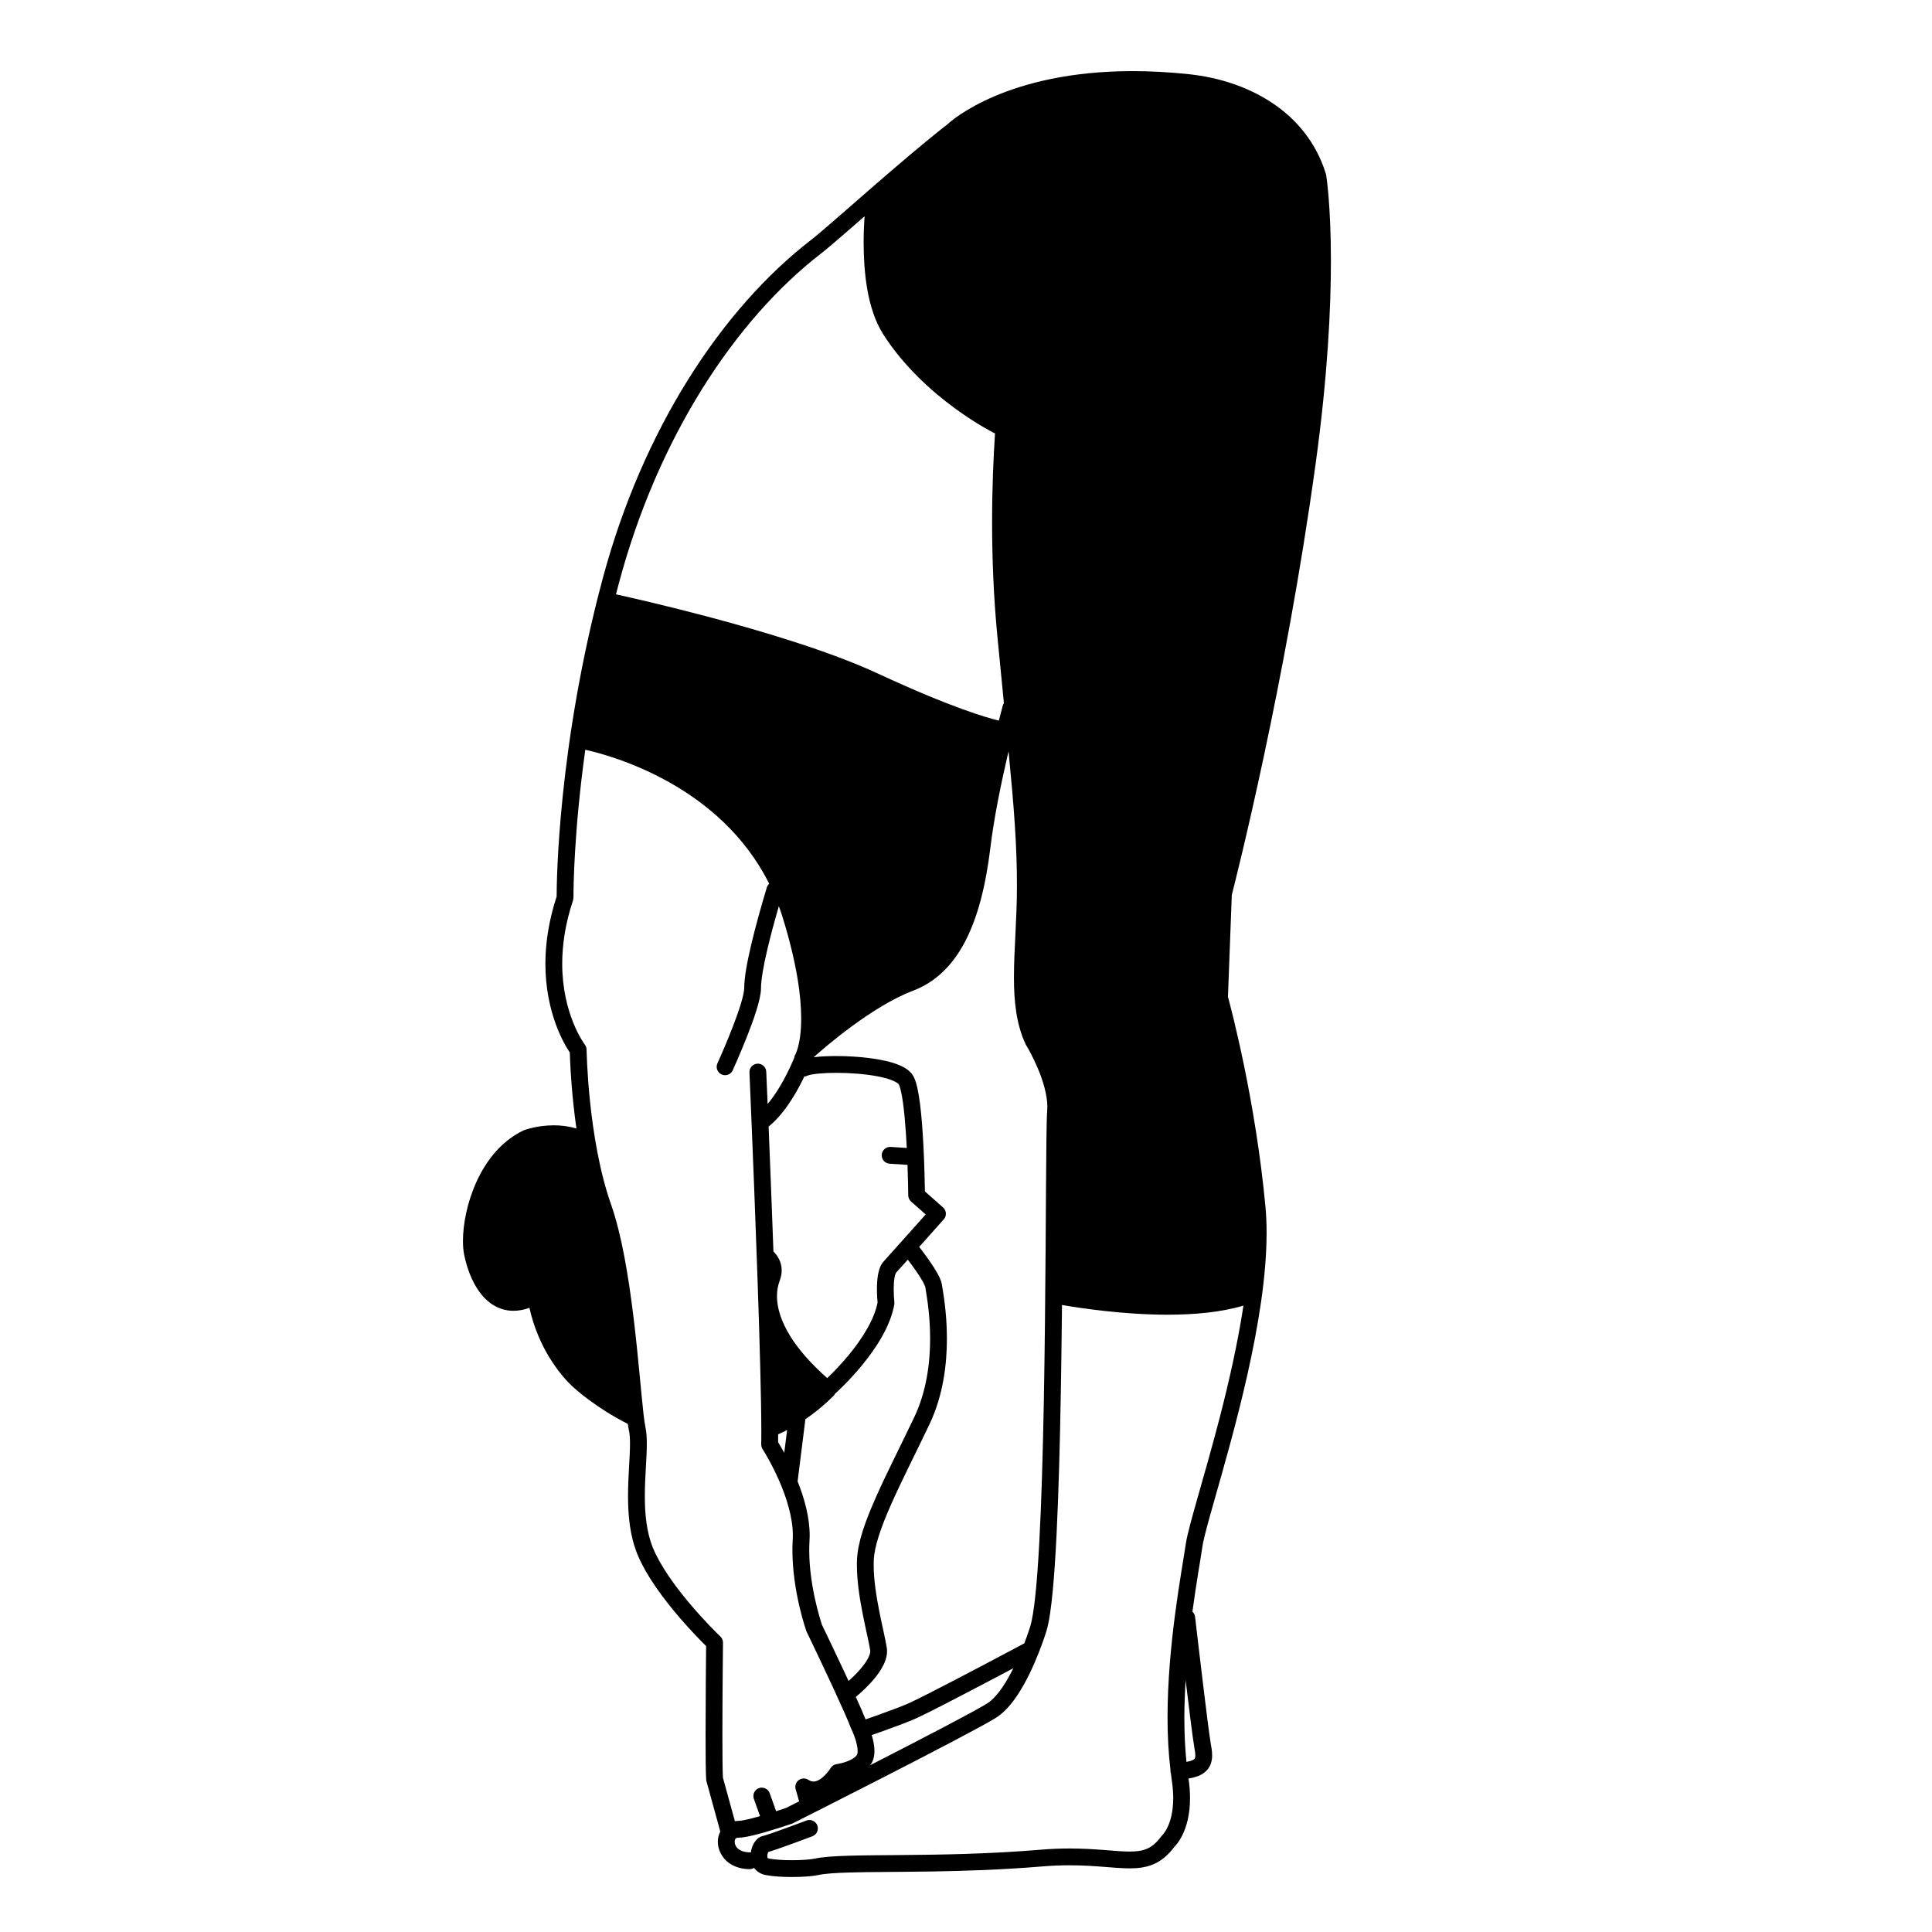
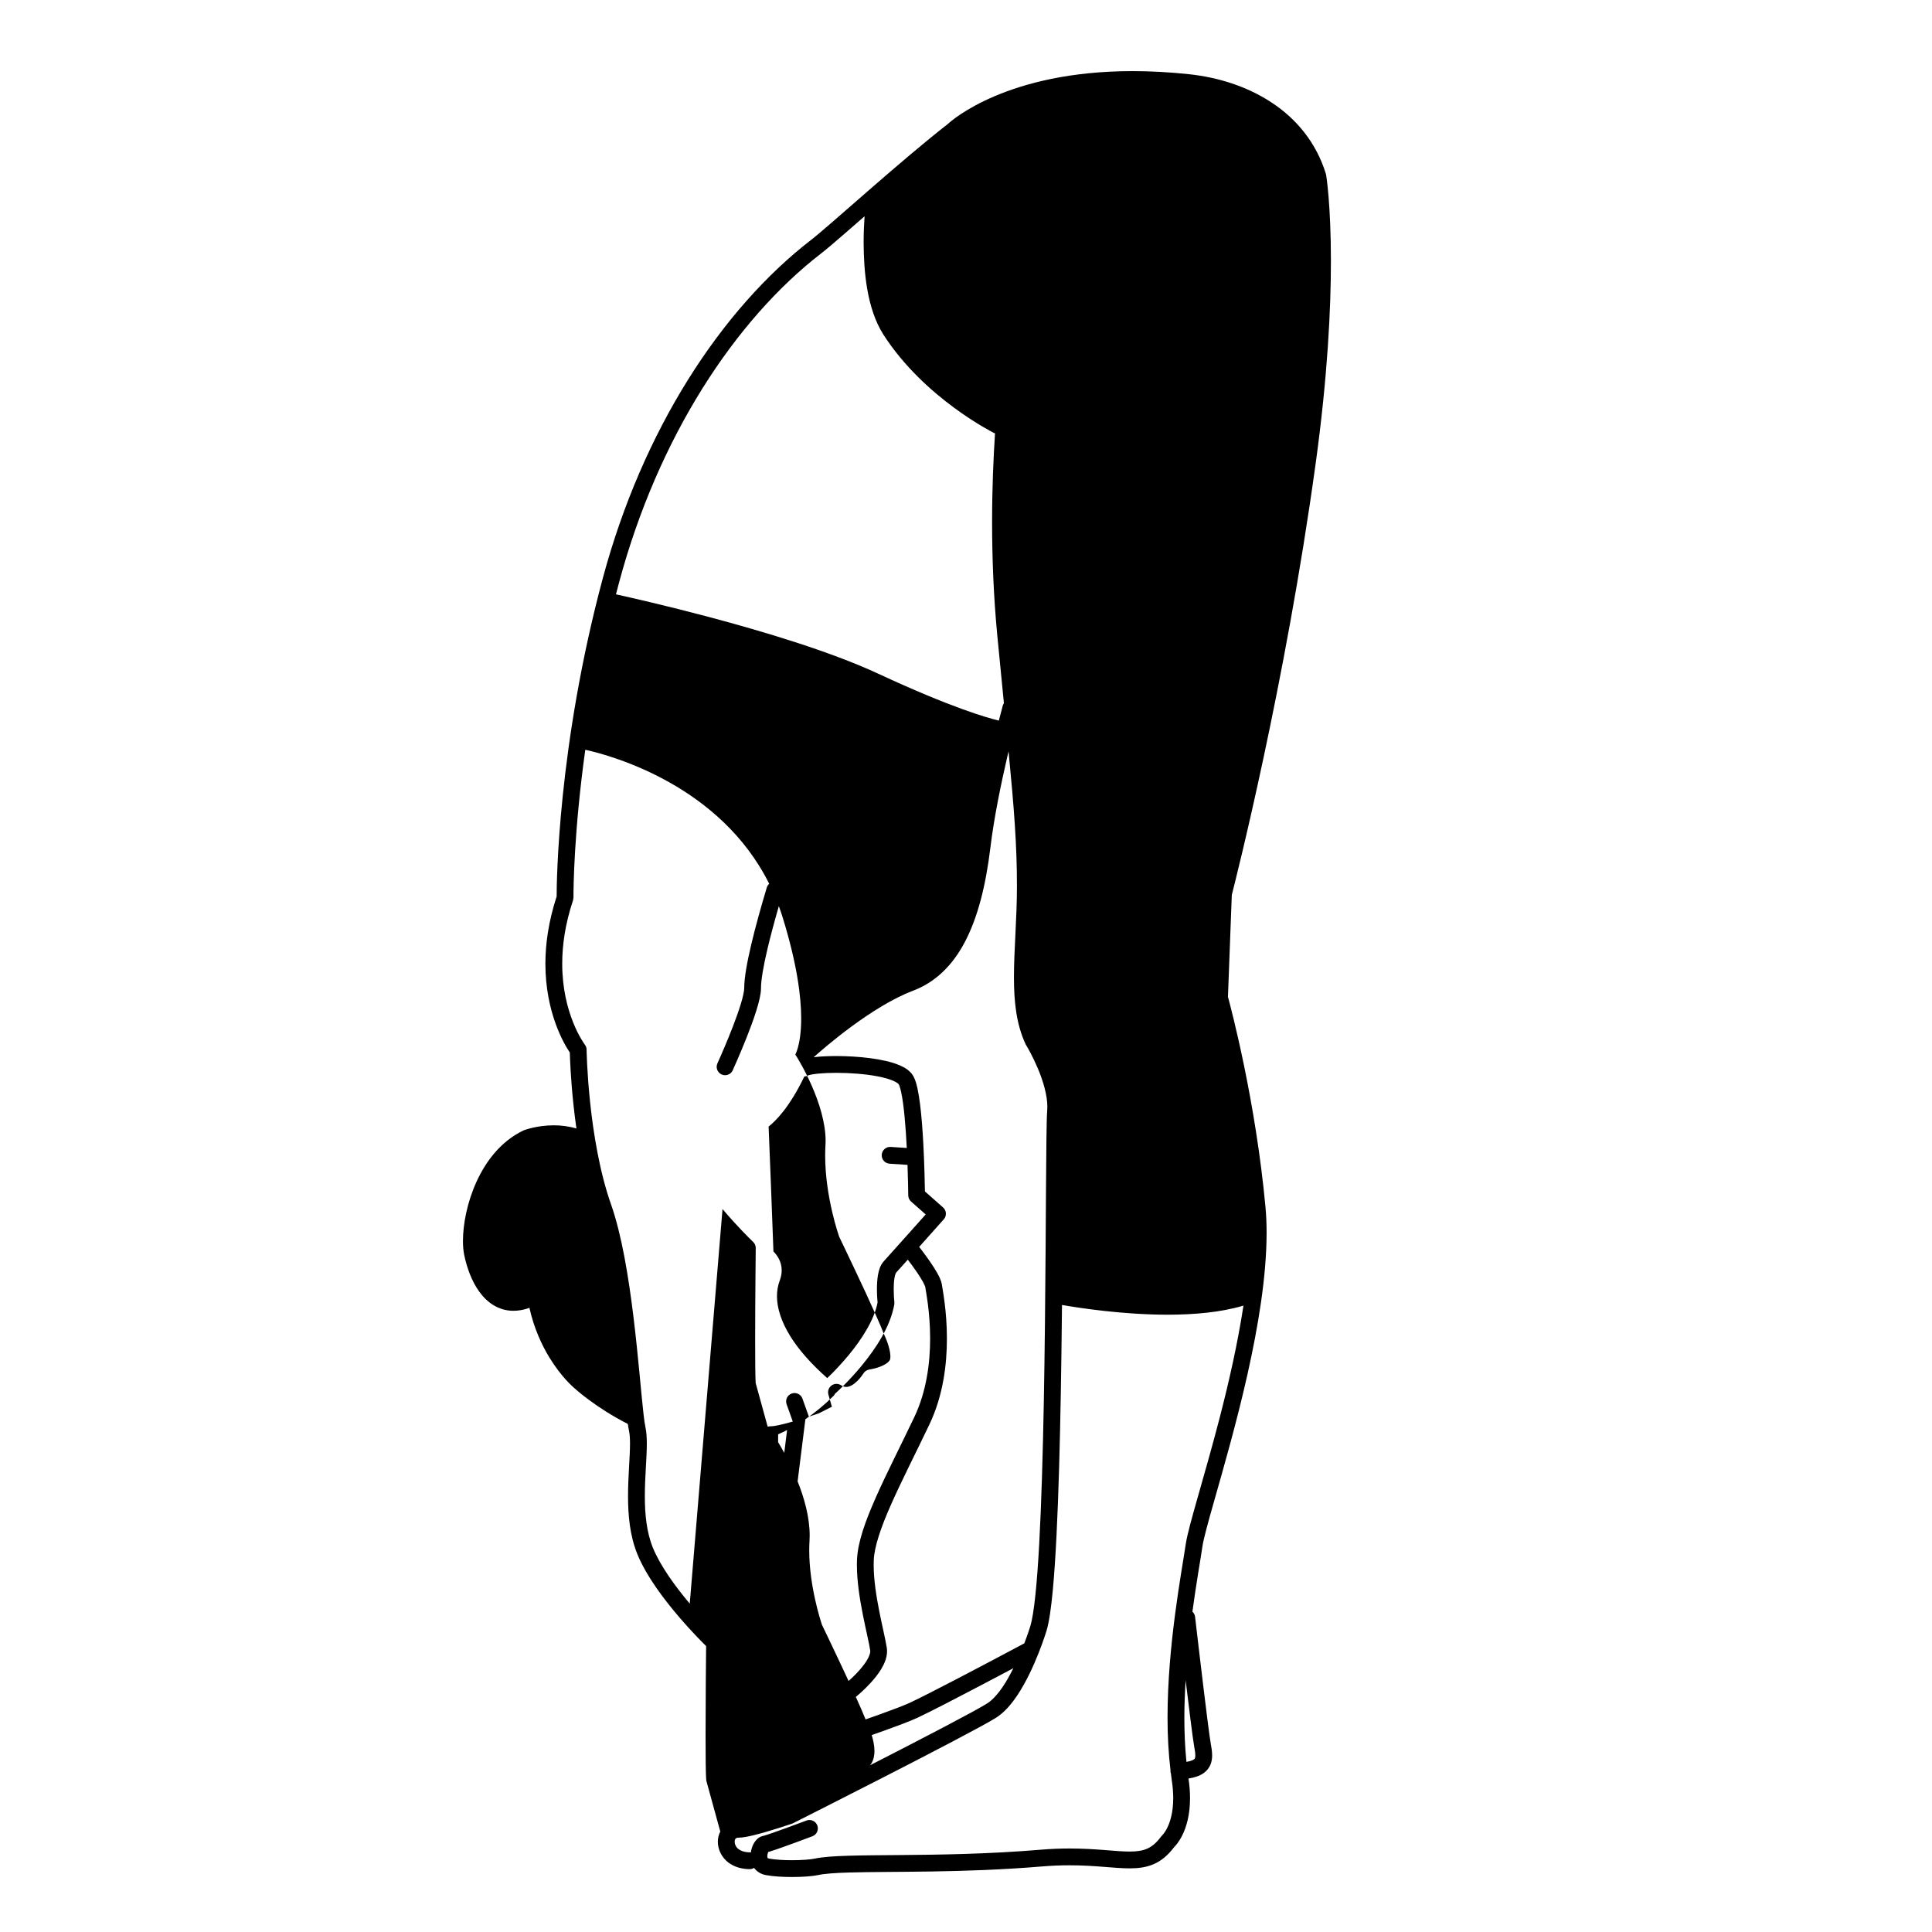
<svg xmlns="http://www.w3.org/2000/svg" fill="#000000" width="800px" height="800px" version="1.1" viewBox="144 144 512 512">
-   <path d="m492.67 266.8c3.168-23.098 4.035-40.957 4.035-53.582 0-15.121-1.242-22.734-1.262-22.852l-0.07-0.293c-2.59-8.414-7.941-14.688-14.473-18.961-6.535-4.285-14.234-6.641-21.785-7.445-5.332-0.566-10.297-0.82-14.91-0.82-33.32-0.012-48.051 13.09-49.039 14.027-6.312 4.914-14.172 11.668-21.059 17.664-3.457 3.008-6.668 5.824-9.301 8.105-2.625 2.277-4.699 4.043-5.777 4.871-23.953 18.477-44.719 50.441-55.27 89.684-11.926 44.406-12.238 80.582-12.242 84.379-2.152 6.59-2.981 12.574-2.981 17.805 0.008 12.988 4.949 21.293 6.473 23.547 0.047 1.758 0.238 6.961 0.953 13.715 0.215 2.023 0.477 4.188 0.797 6.422-2.102-0.629-4.152-0.848-5.992-0.848-4.473 0.008-7.75 1.246-7.906 1.301l-0.18 0.078c-5.953 2.867-9.918 8.129-12.414 13.602-2.496 5.5-3.57 11.262-3.578 15.66 0 1.359 0.105 2.594 0.328 3.695 0.707 3.398 1.949 6.914 4.004 9.762 1.031 1.418 2.281 2.68 3.805 3.594 1.52 0.918 3.32 1.469 5.269 1.461 1.258 0 2.57-0.223 3.918-0.668 0.105-0.035 0.18-0.109 0.277-0.156 1.227 5.469 3.285 9.918 5.356 13.285 3.137 5.109 6.246 7.769 6.59 8.055 0.301 0.273 5.711 5.188 14.148 9.473 0.098 0.676 0.195 1.273 0.305 1.773 0.184 0.805 0.273 2.004 0.27 3.441 0.004 3.586-0.52 8.602-0.523 13.93 0.004 5.039 0.465 10.402 2.449 15.309 2.449 5.992 7.168 12.156 11.281 16.949 3.035 3.527 5.738 6.262 6.965 7.469-0.035 3.273-0.145 14.598-0.145 23.684 0 5.387 0.035 9.887 0.16 11.691l0.074 0.434 3.668 13.344c-0.438 0.844-0.652 1.77-0.652 2.68 0 1.035 0.246 2.07 0.73 3.035 1.027 2.062 2.809 3.164 4.277 3.672 1.488 0.523 2.758 0.566 3.328 0.57l0.25-0.004c0.379-0.012 0.715-0.141 1.023-0.32 0.688 0.965 1.848 1.68 3.129 1.902 1.996 0.371 4.492 0.504 6.926 0.508 2.738-0.008 5.266-0.168 6.934-0.52 1.551-0.348 4.43-0.566 8.148-0.672 11.215-0.336 30.301 0.145 51.113-1.602 2.68-0.227 5.113-0.309 7.344-0.309 6.836-0.004 11.699 0.801 15.926 0.812 2.277 0 4.434-0.25 6.477-1.16 1.984-0.879 3.734-2.367 5.305-4.457 0.367-0.355 1.273-1.328 2.176-3.148 1.062-2.133 2.055-5.367 2.051-9.836 0-1.578-0.125-3.316-0.406-5.207 1.637-0.254 2.965-0.688 4.066-1.473 0.793-0.57 1.41-1.363 1.754-2.203 0.348-0.84 0.445-1.68 0.445-2.453-0.004-1.121-0.195-2.16-0.379-3.188-0.152-0.824-0.508-3.445-0.926-6.762-0.633-5-1.441-11.703-2.086-17.156-0.648-5.453-1.133-9.645-1.133-9.645-0.062-0.547-0.336-0.996-0.699-1.344 1.023-7.562 2.133-13.742 2.656-17.316 0.27-1.895 1.488-6.344 3.137-12.129 2.477-8.723 5.934-20.703 8.777-33.363 2.84-12.668 5.082-26.008 5.086-37.594 0-2.371-0.094-4.672-0.301-6.879-2.621-28.168-9.098-52.559-9.941-55.66l1.02-26.992c0.957-3.75 14.168-55.617 22.227-114.37zm-130.92-55.754c1.262-0.977 3.324-2.734 5.977-5.035 1.602-1.391 3.449-3.004 5.394-4.699-0.133 1.922-0.25 4.301-0.25 6.969 0.031 7.644 0.836 17.398 5.188 24.312 10.879 16.977 29.227 26.059 29.383 26.168 0.078 0.039 0.168 0.039 0.25 0.066-0.418 6.328-0.777 14.371-0.777 23.52 0 9.219 0.363 19.527 1.395 30.246 0.637 6.637 1.215 12.496 1.738 17.762-0.105 0.172-0.219 0.344-0.277 0.551-0.004 0.016-0.422 1.551-1.066 4.059-3.07-0.73-12.676-3.457-31.996-12.441-12.586-5.844-30.281-11.148-44.898-15.035-11.461-3.043-20.977-5.195-24.574-5.984 0.27-1.043 0.539-2.09 0.824-3.144 10.312-38.414 30.703-69.609 53.691-87.312zm57.281 216.08c1.34 3.152 2.539 7.051 2.527 10.195 0 0.352-0.016 0.695-0.043 1.027-0.098 1.18-0.152 3.766-0.203 7.672-0.168 13.594-0.184 42.359-0.691 69.516-0.254 13.574-0.629 26.746-1.207 37.383-0.289 5.316-0.625 10.004-1.023 13.773-0.391 3.758-0.859 6.644-1.312 8.148l-0.051 0.172c-0.164 0.535-0.723 2.266-1.582 4.508-0.02 0.012-0.043 0.008-0.062 0.02-0.004 0.004-1.488 0.793-3.824 2.035-3.504 1.863-8.914 4.723-14.055 7.402-5.129 2.672-10.02 5.176-12.363 6.262-1.582 0.738-5.012 2.023-7.961 3.082-1.453 0.523-2.797 0.996-3.793 1.34-0.602-1.512-1.512-3.59-2.582-5.961 0.594-0.488 2.188-1.84 3.84-3.633 1.027-1.117 2.078-2.394 2.914-3.789 0.828-1.398 1.504-2.922 1.52-4.688 0-0.293-0.02-0.59-0.066-0.887-0.363-2.332-1.234-5.828-2.016-9.805-0.781-3.961-1.465-8.355-1.461-12.164 0-0.422 0.008-0.832 0.023-1.234 0.125-3.586 1.922-8.848 4.676-15.004 2.742-6.172 6.387-13.293 10.055-20.973 3.691-7.746 4.652-16.012 4.652-22.793 0-3.703-0.289-6.969-0.605-9.473-0.309-2.484-0.656-4.297-0.727-4.809-0.098-0.637-0.289-1.148-0.52-1.68-0.805-1.812-2.231-3.891-3.496-5.66-0.848-1.176-1.586-2.133-2.004-2.668 3.25-3.637 6.516-7.309 6.519-7.309 0.395-0.445 0.598-1.02 0.559-1.613-0.035-0.594-0.301-1.145-0.75-1.535l-4.805-4.246c-0.031-2.062-0.129-7.137-0.422-12.613-0.191-3.555-0.461-7.258-0.855-10.418-0.199-1.582-0.426-3.027-0.699-4.277-0.285-1.258-0.574-2.293-1.09-3.242-0.859-1.469-2.172-2.227-3.617-2.871-2.188-0.934-4.922-1.508-7.871-1.898-2.945-0.383-6.078-0.555-8.934-0.559-2.086 0-4.016 0.09-5.637 0.273-0.137 0.016-0.242 0.043-0.375 0.059 1.559-1.395 5.394-4.738 10.191-8.258 4.902-3.606 10.824-7.371 16.121-9.367 5.934-2.231 10.551-6.727 13.855-13.09 3.316-6.371 5.445-14.633 6.688-24.875 0.949-7.887 2.848-17.047 4.508-24.207 0.105-0.445 0.203-0.859 0.305-1.293 1.48 15.359 2.219 24.887 2.219 35.656 0.004 8.766-0.789 16.844-0.793 24.215 0.004 6.441 0.602 12.398 3.086 17.742l0.121 0.223 0.055 0.09c0.305 0.484 1.73 2.934 3.062 6.098zm-57.184 147.5c-0.375-1.074-3.402-10.367-3.391-19.789 0-0.84 0.023-1.68 0.074-2.512 0.027-0.473 0.043-0.945 0.043-1.418-0.012-5.012-1.492-10.066-3.207-14.359 0.004-0.023 0.02-0.043 0.023-0.066l2.047-16.371c2.519-1.723 5.023-3.769 7.481-6.211 0.188-0.188 0.316-0.414 0.426-0.648 0.051-0.039 0.113-0.051 0.164-0.094 0.055-0.051 3.344-2.981 6.918-7.324 3.559-4.359 7.469-10.07 8.574-16.121l0.02-0.641-0.027-0.258c-0.051-0.527-0.152-1.801-0.152-3.195 0-1.02 0.059-2.113 0.207-2.965 0.074-0.426 0.168-0.793 0.262-1.039l0.125-0.273 0.035-0.059 0.004-0.008c0.516-0.566 1.684-1.867 3.102-3.453 0.645 0.84 1.57 2.086 2.441 3.367 0.598 0.879 1.164 1.773 1.574 2.519 0.203 0.371 0.367 0.707 0.473 0.961l0.113 0.309 0.023 0.082 0.004 0.02c0.109 0.758 0.418 2.344 0.719 4.731 0.297 2.367 0.57 5.453 0.57 8.918 0.004 6.359-0.93 13.988-4.219 20.871-3.633 7.613-7.285 14.742-10.105 21.082-2.809 6.356-4.836 11.871-5.055 16.625-0.02 0.469-0.027 0.941-0.027 1.422 0.004 4.316 0.742 8.934 1.547 13.023 0.805 4.074 1.688 7.672 1.98 9.621l0.016 0.211c0.016 0.477-0.27 1.391-0.883 2.398-0.902 1.516-2.418 3.184-3.691 4.41-0.441 0.426-0.828 0.777-1.176 1.086-0.645-1.391-1.301-2.801-1.949-4.176-2.527-5.375-4.797-10.082-5.082-10.676zm-4.695-145.34c0.305-0.02 0.609-0.094 0.895-0.246l0.191-0.074c0.457-0.156 1.504-0.348 2.801-0.465 1.305-0.121 2.894-0.188 4.602-0.188 3.562-0.004 7.668 0.297 10.957 0.934 1.641 0.316 3.078 0.719 4.086 1.156 0.504 0.215 0.895 0.438 1.145 0.625 0.254 0.184 0.344 0.32 0.348 0.328 0.129 0.203 0.41 0.988 0.629 2.027 0.746 3.352 1.227 9.359 1.5 14.84l-4.269-0.277c-1.227-0.078-2.289 0.852-2.367 2.078-0.078 1.227 0.852 2.289 2.078 2.367l4.75 0.309c0.066 1.859 0.113 3.547 0.141 4.879 0.043 1.969 0.055 3.188 0.055 3.188 0.004 0.633 0.281 1.238 0.754 1.652l3.867 3.418c-1.055 1.184-2.543 2.852-4.117 4.617-2.918 3.269-6.082 6.809-7 7.812-1 1.148-1.289 2.379-1.527 3.625-0.215 1.25-0.27 2.543-0.273 3.727 0 1.57 0.109 2.926 0.168 3.566-0.871 4.586-4.273 9.844-7.57 13.82-1.672 2.031-3.297 3.754-4.492 4.957-0.527 0.527-0.949 0.938-1.281 1.25-4.356-3.856-7.644-7.625-9.805-11.129-2.43-3.934-3.516-7.516-3.512-10.582 0-1.488 0.25-2.863 0.73-4.144 0.344-0.91 0.52-1.828 0.516-2.715 0.008-2.094-0.988-3.777-2.184-4.996-0.441-12.262-0.918-24.227-1.281-33.098 1.793-1.398 5.512-5.016 9.469-13.262zm-6.934 94.816c0.789-0.344 1.582-0.719 2.371-1.125l-0.754 6.043c-0.699-1.285-1.277-2.258-1.629-2.828 0.004-0.645 0.008-1.34 0.012-2.09zm24.66 87.312c0.688-1.117 0.859-2.301 0.863-3.387-0.008-1.512-0.344-2.957-0.73-4.215 0.992-0.344 2.277-0.797 3.676-1.301 3.012-1.086 6.418-2.348 8.332-3.234 3.352-1.555 10.91-5.484 17.707-9.055 2.902-1.527 5.621-2.965 7.824-4.133-0.895 1.793-1.867 3.57-2.934 5.109-1.332 1.938-2.789 3.488-4.09 4.281-1.691 1.051-5.969 3.367-11.305 6.172-5.828 3.066-12.969 6.742-19.699 10.188 0.113-0.152 0.254-0.262 0.355-0.426zm-48.086-42.441c-3.769-4.453-7.84-10.035-9.781-14.84-1.652-4.051-2.129-8.871-2.121-13.633-0.004-5.043 0.52-9.957 0.523-13.93-0.004-1.609-0.082-3.066-0.375-4.41-0.141-0.617-0.316-1.816-0.492-3.367-0.633-5.461-1.395-15.41-2.684-25.93-1.297-10.535-3.094-21.629-5.934-29.703-3.035-8.582-4.68-18.883-5.535-26.992-0.43-4.059-0.664-7.57-0.793-10.062-0.062-1.246-0.102-2.238-0.121-2.914-0.02-0.676-0.027-1.027-0.027-1.027-0.008-0.488-0.168-0.945-0.465-1.332-0.203-0.266-5.996-8.105-5.992-21.453 0-4.871 0.766-10.488 2.867-16.793l0.113-0.73v-0.281c0-2.223 0.121-17.195 3.133-38.887 3.5 0.777 12.48 3.141 22.172 8.574 9.727 5.461 20.078 13.93 26.566 26.945-0.273 0.258-0.504 0.562-0.621 0.945-1.574 5.242-3.059 10.574-4.16 15.246-1.098 4.691-1.828 8.637-1.84 11.461 0.004 0.336-0.078 1.004-0.262 1.812-0.629 2.875-2.352 7.5-3.902 11.289-0.777 1.902-1.512 3.613-2.051 4.848-0.539 1.234-0.879 1.977-0.879 1.977-0.512 1.121-0.02 2.441 1.102 2.953s2.441 0.02 2.953-1.102l-0.012 0.008c0.008-0.02 1.844-4.043 3.695-8.707 0.926-2.336 1.852-4.828 2.562-7.094 0.355-1.133 0.656-2.211 0.875-3.203 0.219-0.996 0.363-1.891 0.367-2.773-0.012-2.043 0.648-5.918 1.723-10.438 0.816-3.457 1.863-7.34 3.004-11.285 0.352 0.953 0.688 1.922 0.996 2.918 3.863 12.484 4.926 21.133 4.926 26.844 0 3.734-0.453 6.211-0.867 7.703-0.207 0.746-0.406 1.246-0.535 1.535l-0.137 0.281-0.016 0.031 0.008 0.004c-0.184 0.293-0.273 0.605-0.309 0.926-2.594 6.098-5.098 9.859-6.949 12.07-0.031 0.039-0.059 0.066-0.09 0.102-0.223-5.297-0.363-8.539-0.363-8.547-0.055-1.23-1.094-2.184-2.324-2.129-1.23 0.055-2.184 1.094-2.129 2.324 0 0.012 0.195 4.508 0.492 11.641 0.887 21.383 2.66 66.406 2.656 83.844 0 1.156-0.008 2.191-0.023 3.086-0.008 0.445 0.117 0.879 0.359 1.254l0.078 0.125c0.422 0.664 2.441 3.941 4.328 8.281 1.898 4.332 3.625 9.738 3.613 14.469 0 0.387-0.012 0.77-0.035 1.152-0.055 0.926-0.082 1.855-0.082 2.777 0.016 11.051 3.648 21.254 3.68 21.383l0.094 0.227c0 0.004 0.605 1.254 1.551 3.231 1.414 2.961 3.586 7.531 5.598 11.875 2.004 4.332 3.867 8.488 4.59 10.43l0.094 0.215 0.012 0.023c0.078 0.16 0.52 1.086 0.922 2.254 0.41 1.16 0.754 2.586 0.746 3.555 0.004 0.578-0.121 0.934-0.188 1.027-0.184 0.301-0.566 0.668-1.105 1.004-0.805 0.504-1.91 0.902-2.789 1.133-0.438 0.117-0.82 0.199-1.086 0.246l-0.301 0.051-0.07 0.012h-0.008c-0.668 0.09-1.266 0.48-1.613 1.059l-0.004 0.004c-0.027 0.051-0.672 1.07-1.605 1.98-0.465 0.457-1 0.883-1.512 1.16-0.52 0.281-0.988 0.414-1.418 0.414-0.398-0.004-0.809-0.094-1.387-0.457-0.781-0.5-1.789-0.469-2.531 0.086-0.746 0.555-1.066 1.508-0.812 2.398l0.922 3.223c-1.949 0.984-3.18 1.605-3.469 1.75-0.234 0.082-0.766 0.262-1.504 0.504-0.332 0.109-0.719 0.234-1.125 0.363l-1.703-4.773c-0.414-1.16-1.688-1.762-2.848-1.348-1.16 0.414-1.762 1.688-1.348 2.848l1.633 4.574c-0.23 0.066-0.465 0.137-0.695 0.199-1.109 0.309-2.184 0.582-3.082 0.773-0.887 0.195-1.645 0.289-1.898 0.281-0.336-0.004-0.66 0.039-0.984 0.09l-3.176-11.547c-0.098-1.609-0.141-6.047-0.137-11.172 0-5.344 0.039-11.492 0.078-16.305 0.039-4.812 0.078-8.273 0.078-8.281 0.008-0.621-0.242-1.215-0.691-1.641l-0.145-0.137c-0.738-0.711-4.199-4.106-7.969-8.574zm133.98 40.227c0 0.391-0.055 0.625-0.105 0.742-0.09 0.156-0.09 0.266-0.707 0.562-0.328 0.148-0.852 0.293-1.539 0.41-0.383-3.812-0.555-7.754-0.555-11.719 0-3.328 0.145-6.644 0.34-9.93 0.445 3.695 0.902 7.441 1.297 10.539 0.426 3.363 0.766 5.91 0.965 7 0.18 0.996 0.309 1.836 0.305 2.394zm0.734-68.762c-1.656 5.848-2.879 10.184-3.258 12.703-0.527 3.606-1.742 10.312-2.816 18.488-1.078 8.184-2.023 17.867-2.023 27.566 0 4.738 0.246 9.473 0.801 14.055-0.004 0.074-0.035 0.141-0.031 0.215 0.008 0.172 0.078 0.324 0.121 0.484 0.082 0.648 0.152 1.305 0.246 1.945 0.262 1.727 0.371 3.269 0.371 4.641-0.004 3.82-0.828 6.324-1.586 7.856-0.379 0.766-0.746 1.289-0.996 1.602l-0.273 0.316-0.047 0.047 0.004 0.004-0.301 0.328c-1.301 1.754-2.449 2.66-3.688 3.215-1.238 0.551-2.699 0.777-4.664 0.777-3.629 0.012-8.762-0.809-15.926-0.812-2.344 0-4.906 0.09-7.715 0.328-13.688 1.148-26.664 1.324-37.164 1.41-5.254 0.043-9.887 0.066-13.707 0.18-3.832 0.121-6.805 0.305-8.965 0.77-1 0.227-3.488 0.422-5.984 0.418-2.242 0.004-4.594-0.145-6.102-0.43-0.379-0.09-0.328-0.133-0.359-0.148-0.02-0.023-0.098-0.184-0.098-0.484-0.008-0.352 0.121-0.844 0.266-1.117l0.008-0.012c0.199-0.055 0.398-0.113 0.645-0.188 1.562-0.484 4.281-1.465 6.66-2.34 2.371-0.871 4.371-1.629 4.375-1.629 1.152-0.434 1.73-1.723 1.297-2.871-0.434-1.152-1.719-1.73-2.871-1.297-0.004 0.004-2.598 0.98-5.363 1.988-1.383 0.504-2.805 1.016-3.957 1.406-0.574 0.195-1.078 0.363-1.465 0.484l-0.469 0.137-0.133 0.035-0.027 0.004v0.004c-0.863 0.164-1.391 0.59-1.781 0.977-0.582 0.605-0.934 1.27-1.211 2.004-0.164 0.449-0.27 0.938-0.344 1.438-0.102-0.012-0.191-0.055-0.293-0.051h-0.113c-0.25 0.004-1.078-0.039-1.836-0.312-0.777-0.289-1.391-0.695-1.781-1.469-0.18-0.355-0.258-0.727-0.258-1.039 0-0.414 0.129-0.684 0.246-0.809 0.125-0.117 0.234-0.238 0.801-0.258 1.156-0.012 2.402-0.273 3.891-0.625 4.375-1.055 10.238-3.078 10.273-3.09l0.277-0.117s11.562-5.824 24.039-12.215c6.238-3.195 12.707-6.531 18.078-9.355 5.383-2.832 9.621-5.117 11.578-6.328 2.262-1.414 4.09-3.57 5.715-5.984 2.418-3.621 4.324-7.875 5.664-11.254 1.336-3.379 2.082-5.875 2.098-5.914 0.695-2.363 1.195-5.949 1.648-10.68 1.547-16.473 2.129-46.387 2.41-73.137 0.008-0.828 0.016-1.645 0.023-2.469 4.871 0.844 16.25 2.574 28.035 2.578 6.934-0.008 13.992-0.598 20.059-2.41-1.508 9.891-3.836 20.164-6.25 29.516-2.043 7.883-4.121 15.105-5.773 20.926z" />
+   <path d="m492.67 266.8c3.168-23.098 4.035-40.957 4.035-53.582 0-15.121-1.242-22.734-1.262-22.852l-0.07-0.293c-2.59-8.414-7.941-14.688-14.473-18.961-6.535-4.285-14.234-6.641-21.785-7.445-5.332-0.566-10.297-0.82-14.91-0.82-33.32-0.012-48.051 13.09-49.039 14.027-6.312 4.914-14.172 11.668-21.059 17.664-3.457 3.008-6.668 5.824-9.301 8.105-2.625 2.277-4.699 4.043-5.777 4.871-23.953 18.477-44.719 50.441-55.27 89.684-11.926 44.406-12.238 80.582-12.242 84.379-2.152 6.59-2.981 12.574-2.981 17.805 0.008 12.988 4.949 21.293 6.473 23.547 0.047 1.758 0.238 6.961 0.953 13.715 0.215 2.023 0.477 4.188 0.797 6.422-2.102-0.629-4.152-0.848-5.992-0.848-4.473 0.008-7.75 1.246-7.906 1.301l-0.18 0.078c-5.953 2.867-9.918 8.129-12.414 13.602-2.496 5.5-3.57 11.262-3.578 15.66 0 1.359 0.105 2.594 0.328 3.695 0.707 3.398 1.949 6.914 4.004 9.762 1.031 1.418 2.281 2.68 3.805 3.594 1.52 0.918 3.32 1.469 5.269 1.461 1.258 0 2.57-0.223 3.918-0.668 0.105-0.035 0.18-0.109 0.277-0.156 1.227 5.469 3.285 9.918 5.356 13.285 3.137 5.109 6.246 7.769 6.59 8.055 0.301 0.273 5.711 5.188 14.148 9.473 0.098 0.676 0.195 1.273 0.305 1.773 0.184 0.805 0.273 2.004 0.27 3.441 0.004 3.586-0.52 8.602-0.523 13.93 0.004 5.039 0.465 10.402 2.449 15.309 2.449 5.992 7.168 12.156 11.281 16.949 3.035 3.527 5.738 6.262 6.965 7.469-0.035 3.273-0.145 14.598-0.145 23.684 0 5.387 0.035 9.887 0.16 11.691l0.074 0.434 3.668 13.344c-0.438 0.844-0.652 1.77-0.652 2.68 0 1.035 0.246 2.07 0.73 3.035 1.027 2.062 2.809 3.164 4.277 3.672 1.488 0.523 2.758 0.566 3.328 0.57l0.25-0.004c0.379-0.012 0.715-0.141 1.023-0.32 0.688 0.965 1.848 1.68 3.129 1.902 1.996 0.371 4.492 0.504 6.926 0.508 2.738-0.008 5.266-0.168 6.934-0.52 1.551-0.348 4.43-0.566 8.148-0.672 11.215-0.336 30.301 0.145 51.113-1.602 2.68-0.227 5.113-0.309 7.344-0.309 6.836-0.004 11.699 0.801 15.926 0.812 2.277 0 4.434-0.25 6.477-1.16 1.984-0.879 3.734-2.367 5.305-4.457 0.367-0.355 1.273-1.328 2.176-3.148 1.062-2.133 2.055-5.367 2.051-9.836 0-1.578-0.125-3.316-0.406-5.207 1.637-0.254 2.965-0.688 4.066-1.473 0.793-0.57 1.41-1.363 1.754-2.203 0.348-0.84 0.445-1.68 0.445-2.453-0.004-1.121-0.195-2.16-0.379-3.188-0.152-0.824-0.508-3.445-0.926-6.762-0.633-5-1.441-11.703-2.086-17.156-0.648-5.453-1.133-9.645-1.133-9.645-0.062-0.547-0.336-0.996-0.699-1.344 1.023-7.562 2.133-13.742 2.656-17.316 0.27-1.895 1.488-6.344 3.137-12.129 2.477-8.723 5.934-20.703 8.777-33.363 2.84-12.668 5.082-26.008 5.086-37.594 0-2.371-0.094-4.672-0.301-6.879-2.621-28.168-9.098-52.559-9.941-55.66l1.02-26.992c0.957-3.75 14.168-55.617 22.227-114.37zm-130.92-55.754c1.262-0.977 3.324-2.734 5.977-5.035 1.602-1.391 3.449-3.004 5.394-4.699-0.133 1.922-0.25 4.301-0.25 6.969 0.031 7.644 0.836 17.398 5.188 24.312 10.879 16.977 29.227 26.059 29.383 26.168 0.078 0.039 0.168 0.039 0.25 0.066-0.418 6.328-0.777 14.371-0.777 23.52 0 9.219 0.363 19.527 1.395 30.246 0.637 6.637 1.215 12.496 1.738 17.762-0.105 0.172-0.219 0.344-0.277 0.551-0.004 0.016-0.422 1.551-1.066 4.059-3.07-0.73-12.676-3.457-31.996-12.441-12.586-5.844-30.281-11.148-44.898-15.035-11.461-3.043-20.977-5.195-24.574-5.984 0.27-1.043 0.539-2.09 0.824-3.144 10.312-38.414 30.703-69.609 53.691-87.312zm57.281 216.08c1.34 3.152 2.539 7.051 2.527 10.195 0 0.352-0.016 0.695-0.043 1.027-0.098 1.18-0.152 3.766-0.203 7.672-0.168 13.594-0.184 42.359-0.691 69.516-0.254 13.574-0.629 26.746-1.207 37.383-0.289 5.316-0.625 10.004-1.023 13.773-0.391 3.758-0.859 6.644-1.312 8.148l-0.051 0.172c-0.164 0.535-0.723 2.266-1.582 4.508-0.02 0.012-0.043 0.008-0.062 0.02-0.004 0.004-1.488 0.793-3.824 2.035-3.504 1.863-8.914 4.723-14.055 7.402-5.129 2.672-10.02 5.176-12.363 6.262-1.582 0.738-5.012 2.023-7.961 3.082-1.453 0.523-2.797 0.996-3.793 1.34-0.602-1.512-1.512-3.59-2.582-5.961 0.594-0.488 2.188-1.84 3.84-3.633 1.027-1.117 2.078-2.394 2.914-3.789 0.828-1.398 1.504-2.922 1.52-4.688 0-0.293-0.02-0.59-0.066-0.887-0.363-2.332-1.234-5.828-2.016-9.805-0.781-3.961-1.465-8.355-1.461-12.164 0-0.422 0.008-0.832 0.023-1.234 0.125-3.586 1.922-8.848 4.676-15.004 2.742-6.172 6.387-13.293 10.055-20.973 3.691-7.746 4.652-16.012 4.652-22.793 0-3.703-0.289-6.969-0.605-9.473-0.309-2.484-0.656-4.297-0.727-4.809-0.098-0.637-0.289-1.148-0.52-1.68-0.805-1.812-2.231-3.891-3.496-5.66-0.848-1.176-1.586-2.133-2.004-2.668 3.25-3.637 6.516-7.309 6.519-7.309 0.395-0.445 0.598-1.02 0.559-1.613-0.035-0.594-0.301-1.145-0.75-1.535l-4.805-4.246c-0.031-2.062-0.129-7.137-0.422-12.613-0.191-3.555-0.461-7.258-0.855-10.418-0.199-1.582-0.426-3.027-0.699-4.277-0.285-1.258-0.574-2.293-1.09-3.242-0.859-1.469-2.172-2.227-3.617-2.871-2.188-0.934-4.922-1.508-7.871-1.898-2.945-0.383-6.078-0.555-8.934-0.559-2.086 0-4.016 0.09-5.637 0.273-0.137 0.016-0.242 0.043-0.375 0.059 1.559-1.395 5.394-4.738 10.191-8.258 4.902-3.606 10.824-7.371 16.121-9.367 5.934-2.231 10.551-6.727 13.855-13.09 3.316-6.371 5.445-14.633 6.688-24.875 0.949-7.887 2.848-17.047 4.508-24.207 0.105-0.445 0.203-0.859 0.305-1.293 1.48 15.359 2.219 24.887 2.219 35.656 0.004 8.766-0.789 16.844-0.793 24.215 0.004 6.441 0.602 12.398 3.086 17.742l0.121 0.223 0.055 0.09c0.305 0.484 1.73 2.934 3.062 6.098zm-57.184 147.5c-0.375-1.074-3.402-10.367-3.391-19.789 0-0.84 0.023-1.68 0.074-2.512 0.027-0.473 0.043-0.945 0.043-1.418-0.012-5.012-1.492-10.066-3.207-14.359 0.004-0.023 0.02-0.043 0.023-0.066l2.047-16.371c2.519-1.723 5.023-3.769 7.481-6.211 0.188-0.188 0.316-0.414 0.426-0.648 0.051-0.039 0.113-0.051 0.164-0.094 0.055-0.051 3.344-2.981 6.918-7.324 3.559-4.359 7.469-10.07 8.574-16.121l0.02-0.641-0.027-0.258c-0.051-0.527-0.152-1.801-0.152-3.195 0-1.02 0.059-2.113 0.207-2.965 0.074-0.426 0.168-0.793 0.262-1.039l0.125-0.273 0.035-0.059 0.004-0.008c0.516-0.566 1.684-1.867 3.102-3.453 0.645 0.84 1.57 2.086 2.441 3.367 0.598 0.879 1.164 1.773 1.574 2.519 0.203 0.371 0.367 0.707 0.473 0.961l0.113 0.309 0.023 0.082 0.004 0.02c0.109 0.758 0.418 2.344 0.719 4.731 0.297 2.367 0.57 5.453 0.57 8.918 0.004 6.359-0.93 13.988-4.219 20.871-3.633 7.613-7.285 14.742-10.105 21.082-2.809 6.356-4.836 11.871-5.055 16.625-0.02 0.469-0.027 0.941-0.027 1.422 0.004 4.316 0.742 8.934 1.547 13.023 0.805 4.074 1.688 7.672 1.98 9.621l0.016 0.211c0.016 0.477-0.27 1.391-0.883 2.398-0.902 1.516-2.418 3.184-3.691 4.41-0.441 0.426-0.828 0.777-1.176 1.086-0.645-1.391-1.301-2.801-1.949-4.176-2.527-5.375-4.797-10.082-5.082-10.676zm-4.695-145.34c0.305-0.02 0.609-0.094 0.895-0.246l0.191-0.074c0.457-0.156 1.504-0.348 2.801-0.465 1.305-0.121 2.894-0.188 4.602-0.188 3.562-0.004 7.668 0.297 10.957 0.934 1.641 0.316 3.078 0.719 4.086 1.156 0.504 0.215 0.895 0.438 1.145 0.625 0.254 0.184 0.344 0.32 0.348 0.328 0.129 0.203 0.41 0.988 0.629 2.027 0.746 3.352 1.227 9.359 1.5 14.84l-4.269-0.277c-1.227-0.078-2.289 0.852-2.367 2.078-0.078 1.227 0.852 2.289 2.078 2.367l4.75 0.309c0.066 1.859 0.113 3.547 0.141 4.879 0.043 1.969 0.055 3.188 0.055 3.188 0.004 0.633 0.281 1.238 0.754 1.652l3.867 3.418c-1.055 1.184-2.543 2.852-4.117 4.617-2.918 3.269-6.082 6.809-7 7.812-1 1.148-1.289 2.379-1.527 3.625-0.215 1.25-0.27 2.543-0.273 3.727 0 1.57 0.109 2.926 0.168 3.566-0.871 4.586-4.273 9.844-7.57 13.82-1.672 2.031-3.297 3.754-4.492 4.957-0.527 0.527-0.949 0.938-1.281 1.25-4.356-3.856-7.644-7.625-9.805-11.129-2.43-3.934-3.516-7.516-3.512-10.582 0-1.488 0.25-2.863 0.73-4.144 0.344-0.91 0.52-1.828 0.516-2.715 0.008-2.094-0.988-3.777-2.184-4.996-0.441-12.262-0.918-24.227-1.281-33.098 1.793-1.398 5.512-5.016 9.469-13.262zm-6.934 94.816c0.789-0.344 1.582-0.719 2.371-1.125l-0.754 6.043c-0.699-1.285-1.277-2.258-1.629-2.828 0.004-0.645 0.008-1.34 0.012-2.09zm24.66 87.312c0.688-1.117 0.859-2.301 0.863-3.387-0.008-1.512-0.344-2.957-0.73-4.215 0.992-0.344 2.277-0.797 3.676-1.301 3.012-1.086 6.418-2.348 8.332-3.234 3.352-1.555 10.91-5.484 17.707-9.055 2.902-1.527 5.621-2.965 7.824-4.133-0.895 1.793-1.867 3.57-2.934 5.109-1.332 1.938-2.789 3.488-4.09 4.281-1.691 1.051-5.969 3.367-11.305 6.172-5.828 3.066-12.969 6.742-19.699 10.188 0.113-0.152 0.254-0.262 0.355-0.426zm-48.086-42.441c-3.769-4.453-7.84-10.035-9.781-14.84-1.652-4.051-2.129-8.871-2.121-13.633-0.004-5.043 0.52-9.957 0.523-13.93-0.004-1.609-0.082-3.066-0.375-4.41-0.141-0.617-0.316-1.816-0.492-3.367-0.633-5.461-1.395-15.41-2.684-25.93-1.297-10.535-3.094-21.629-5.934-29.703-3.035-8.582-4.68-18.883-5.535-26.992-0.43-4.059-0.664-7.57-0.793-10.062-0.062-1.246-0.102-2.238-0.121-2.914-0.02-0.676-0.027-1.027-0.027-1.027-0.008-0.488-0.168-0.945-0.465-1.332-0.203-0.266-5.996-8.105-5.992-21.453 0-4.871 0.766-10.488 2.867-16.793l0.113-0.73v-0.281c0-2.223 0.121-17.195 3.133-38.887 3.5 0.777 12.48 3.141 22.172 8.574 9.727 5.461 20.078 13.93 26.566 26.945-0.273 0.258-0.504 0.562-0.621 0.945-1.574 5.242-3.059 10.574-4.16 15.246-1.098 4.691-1.828 8.637-1.84 11.461 0.004 0.336-0.078 1.004-0.262 1.812-0.629 2.875-2.352 7.5-3.902 11.289-0.777 1.902-1.512 3.613-2.051 4.848-0.539 1.234-0.879 1.977-0.879 1.977-0.512 1.121-0.02 2.441 1.102 2.953s2.441 0.02 2.953-1.102l-0.012 0.008c0.008-0.02 1.844-4.043 3.695-8.707 0.926-2.336 1.852-4.828 2.562-7.094 0.355-1.133 0.656-2.211 0.875-3.203 0.219-0.996 0.363-1.891 0.367-2.773-0.012-2.043 0.648-5.918 1.723-10.438 0.816-3.457 1.863-7.34 3.004-11.285 0.352 0.953 0.688 1.922 0.996 2.918 3.863 12.484 4.926 21.133 4.926 26.844 0 3.734-0.453 6.211-0.867 7.703-0.207 0.746-0.406 1.246-0.535 1.535l-0.137 0.281-0.016 0.031 0.008 0.004l0.078 0.125c0.422 0.664 2.441 3.941 4.328 8.281 1.898 4.332 3.625 9.738 3.613 14.469 0 0.387-0.012 0.77-0.035 1.152-0.055 0.926-0.082 1.855-0.082 2.777 0.016 11.051 3.648 21.254 3.68 21.383l0.094 0.227c0 0.004 0.605 1.254 1.551 3.231 1.414 2.961 3.586 7.531 5.598 11.875 2.004 4.332 3.867 8.488 4.59 10.43l0.094 0.215 0.012 0.023c0.078 0.16 0.52 1.086 0.922 2.254 0.41 1.16 0.754 2.586 0.746 3.555 0.004 0.578-0.121 0.934-0.188 1.027-0.184 0.301-0.566 0.668-1.105 1.004-0.805 0.504-1.91 0.902-2.789 1.133-0.438 0.117-0.82 0.199-1.086 0.246l-0.301 0.051-0.07 0.012h-0.008c-0.668 0.09-1.266 0.48-1.613 1.059l-0.004 0.004c-0.027 0.051-0.672 1.07-1.605 1.98-0.465 0.457-1 0.883-1.512 1.16-0.52 0.281-0.988 0.414-1.418 0.414-0.398-0.004-0.809-0.094-1.387-0.457-0.781-0.5-1.789-0.469-2.531 0.086-0.746 0.555-1.066 1.508-0.812 2.398l0.922 3.223c-1.949 0.984-3.18 1.605-3.469 1.75-0.234 0.082-0.766 0.262-1.504 0.504-0.332 0.109-0.719 0.234-1.125 0.363l-1.703-4.773c-0.414-1.16-1.688-1.762-2.848-1.348-1.16 0.414-1.762 1.688-1.348 2.848l1.633 4.574c-0.23 0.066-0.465 0.137-0.695 0.199-1.109 0.309-2.184 0.582-3.082 0.773-0.887 0.195-1.645 0.289-1.898 0.281-0.336-0.004-0.66 0.039-0.984 0.09l-3.176-11.547c-0.098-1.609-0.141-6.047-0.137-11.172 0-5.344 0.039-11.492 0.078-16.305 0.039-4.812 0.078-8.273 0.078-8.281 0.008-0.621-0.242-1.215-0.691-1.641l-0.145-0.137c-0.738-0.711-4.199-4.106-7.969-8.574zm133.98 40.227c0 0.391-0.055 0.625-0.105 0.742-0.09 0.156-0.09 0.266-0.707 0.562-0.328 0.148-0.852 0.293-1.539 0.41-0.383-3.812-0.555-7.754-0.555-11.719 0-3.328 0.145-6.644 0.34-9.93 0.445 3.695 0.902 7.441 1.297 10.539 0.426 3.363 0.766 5.91 0.965 7 0.18 0.996 0.309 1.836 0.305 2.394zm0.734-68.762c-1.656 5.848-2.879 10.184-3.258 12.703-0.527 3.606-1.742 10.312-2.816 18.488-1.078 8.184-2.023 17.867-2.023 27.566 0 4.738 0.246 9.473 0.801 14.055-0.004 0.074-0.035 0.141-0.031 0.215 0.008 0.172 0.078 0.324 0.121 0.484 0.082 0.648 0.152 1.305 0.246 1.945 0.262 1.727 0.371 3.269 0.371 4.641-0.004 3.82-0.828 6.324-1.586 7.856-0.379 0.766-0.746 1.289-0.996 1.602l-0.273 0.316-0.047 0.047 0.004 0.004-0.301 0.328c-1.301 1.754-2.449 2.66-3.688 3.215-1.238 0.551-2.699 0.777-4.664 0.777-3.629 0.012-8.762-0.809-15.926-0.812-2.344 0-4.906 0.09-7.715 0.328-13.688 1.148-26.664 1.324-37.164 1.41-5.254 0.043-9.887 0.066-13.707 0.18-3.832 0.121-6.805 0.305-8.965 0.77-1 0.227-3.488 0.422-5.984 0.418-2.242 0.004-4.594-0.145-6.102-0.43-0.379-0.09-0.328-0.133-0.359-0.148-0.02-0.023-0.098-0.184-0.098-0.484-0.008-0.352 0.121-0.844 0.266-1.117l0.008-0.012c0.199-0.055 0.398-0.113 0.645-0.188 1.562-0.484 4.281-1.465 6.66-2.34 2.371-0.871 4.371-1.629 4.375-1.629 1.152-0.434 1.73-1.723 1.297-2.871-0.434-1.152-1.719-1.73-2.871-1.297-0.004 0.004-2.598 0.98-5.363 1.988-1.383 0.504-2.805 1.016-3.957 1.406-0.574 0.195-1.078 0.363-1.465 0.484l-0.469 0.137-0.133 0.035-0.027 0.004v0.004c-0.863 0.164-1.391 0.59-1.781 0.977-0.582 0.605-0.934 1.27-1.211 2.004-0.164 0.449-0.27 0.938-0.344 1.438-0.102-0.012-0.191-0.055-0.293-0.051h-0.113c-0.25 0.004-1.078-0.039-1.836-0.312-0.777-0.289-1.391-0.695-1.781-1.469-0.18-0.355-0.258-0.727-0.258-1.039 0-0.414 0.129-0.684 0.246-0.809 0.125-0.117 0.234-0.238 0.801-0.258 1.156-0.012 2.402-0.273 3.891-0.625 4.375-1.055 10.238-3.078 10.273-3.09l0.277-0.117s11.562-5.824 24.039-12.215c6.238-3.195 12.707-6.531 18.078-9.355 5.383-2.832 9.621-5.117 11.578-6.328 2.262-1.414 4.09-3.57 5.715-5.984 2.418-3.621 4.324-7.875 5.664-11.254 1.336-3.379 2.082-5.875 2.098-5.914 0.695-2.363 1.195-5.949 1.648-10.68 1.547-16.473 2.129-46.387 2.41-73.137 0.008-0.828 0.016-1.645 0.023-2.469 4.871 0.844 16.25 2.574 28.035 2.578 6.934-0.008 13.992-0.598 20.059-2.41-1.508 9.891-3.836 20.164-6.25 29.516-2.043 7.883-4.121 15.105-5.773 20.926z" />
</svg>